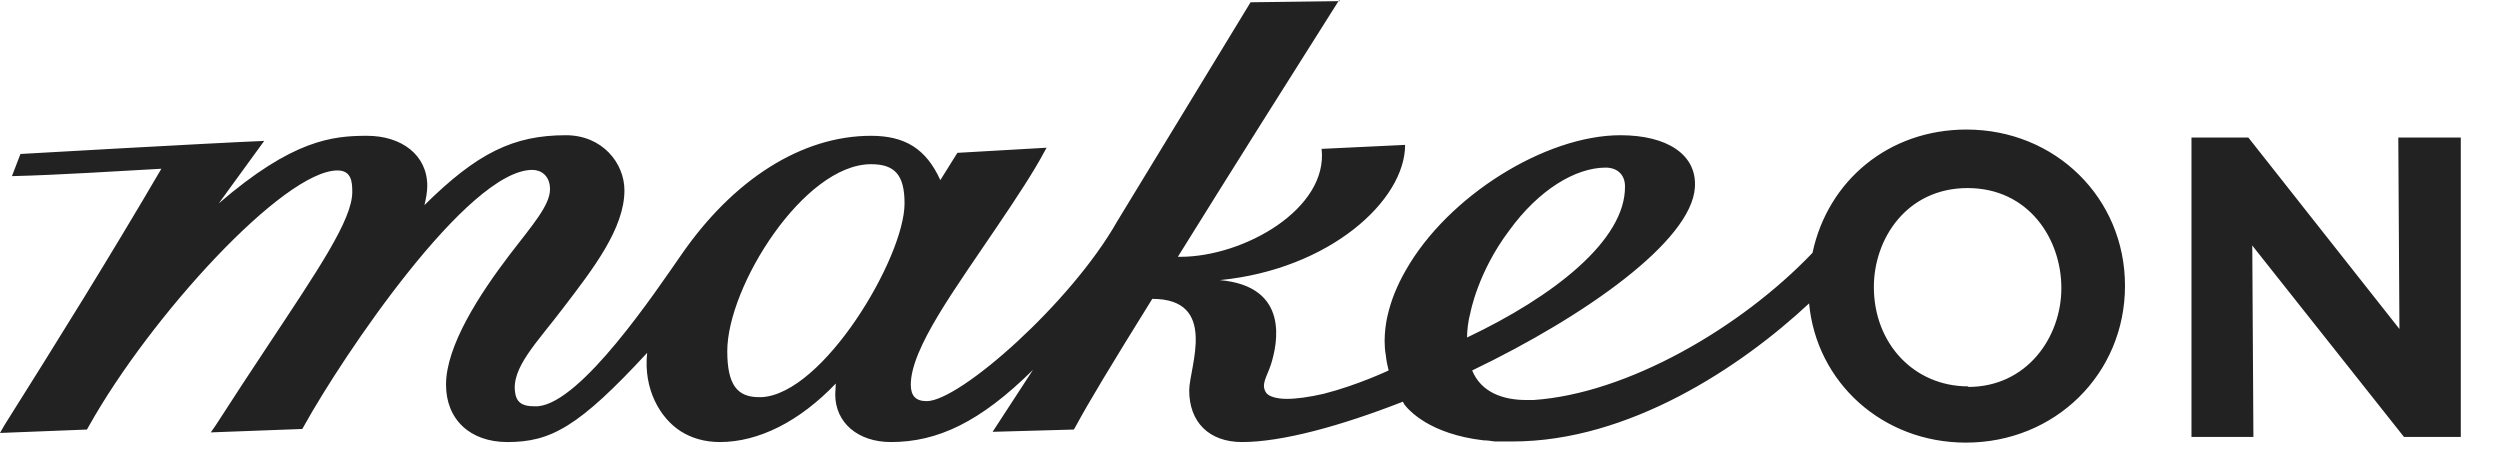
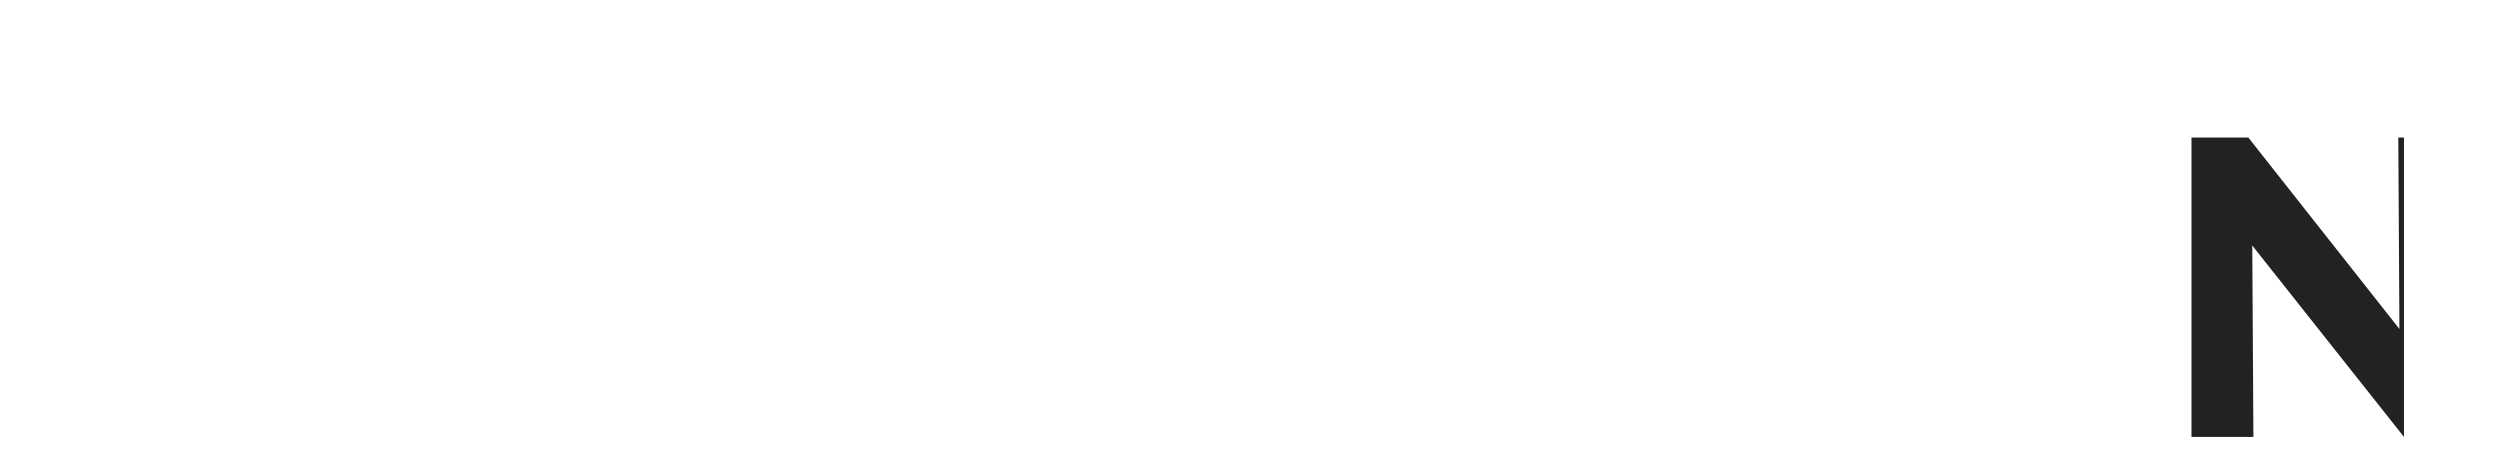
<svg xmlns="http://www.w3.org/2000/svg" viewBox="0 0 44 8" fill="none">
-   <path d="M43.31 2.42H42.21L42.23 5.79L39.57 2.42H38.57V7.69H39.66L39.64 4.32L39.71 4.41L42.31 7.69H43.31V2.42Z" fill="#222222" />
-   <path d="M34.64 6.8C33.69 6.8 32.98 6.05 32.98 5.05C32.98 4.2 33.56 3.31 34.63 3.31C35.7 3.31 36.28 4.2 36.28 5.07C36.28 5.94 35.67 6.81 34.64 6.81M25.82 5.94C25.82 5.82 25.84 5.64 25.88 5.5C25.88 5.5 26.01 4.79 26.56 4.06C27.08 3.34 27.73 2.95 28.26 2.95C28.47 2.95 28.6 3.08 28.6 3.28C28.61 4.23 27.34 5.22 25.82 5.94ZM13.36 6.99C12.98 6.99 12.8 6.78 12.8 6.18C12.8 5.04 14.15 2.89 15.33 2.89C15.75 2.89 15.92 3.08 15.92 3.58C15.92 4.53 14.49 6.94 13.4 6.99H13.36ZM23.58 0.02L22.01 0.04L19.66 3.9C18.85 5.33 16.89 7.06 16.31 7.06C16.12 7.06 16.03 6.97 16.03 6.77C16.03 6.13 16.82 5.07 17.54 4C17.9 3.47 18.2 3.01 18.37 2.69L18.42 2.6L16.85 2.69L16.55 3.17C16.3 2.62 15.93 2.39 15.33 2.39C14.11 2.39 12.9 3.16 11.98 4.5C11.54 5.13 10.24 7.08 9.47 7.15C9.44 7.15 9.41 7.15 9.39 7.15C9.22 7.15 9.1 7.1 9.07 6.93C8.98 6.48 9.47 6.01 9.92 5.41C10.44 4.73 10.99 4.02 10.99 3.35C10.99 2.87 10.6 2.38 9.96 2.38C9.04 2.38 8.4 2.69 7.47 3.61C7.5 3.49 7.52 3.37 7.52 3.27C7.52 2.73 7.07 2.39 6.46 2.39C5.85 2.39 5.15 2.46 3.85 3.58L4.65 2.48C3.67 2.52 0.36 2.71 0.36 2.71L0.21 3.1C1.05 3.08 2.09 3.01 2.84 2.97C1.94 4.51 1 6.02 0.08 7.48L0 7.62L1.53 7.56L1.57 7.49C2.64 5.58 4.99 3 5.94 3C6.19 3 6.2 3.21 6.2 3.38C6.2 3.87 5.59 4.76 4.71 6.09C4.41 6.54 4.11 7 3.8 7.48L3.71 7.61L5.32 7.55L5.36 7.48C6.02 6.29 8.23 2.99 9.37 2.99C9.52 2.99 9.68 3.09 9.68 3.33C9.68 3.61 9.38 3.95 8.98 4.47C8.43 5.19 7.85 6.09 7.85 6.77C7.85 7.38 8.27 7.78 8.93 7.78C9.69 7.78 10.18 7.52 11.39 6.21C11.32 6.85 11.62 7.36 11.98 7.59C12.17 7.71 12.4 7.78 12.67 7.78C13.35 7.78 14.07 7.42 14.71 6.75C14.71 6.81 14.7 6.88 14.7 6.94C14.7 7.44 15.1 7.78 15.68 7.78C16.5 7.78 17.25 7.43 18.18 6.51L17.47 7.6L18.9 7.56L18.94 7.49C19.15 7.1 19.54 6.45 20.28 5.26C21.45 5.26 20.93 6.47 20.93 6.87C20.93 7.43 21.28 7.78 21.86 7.78C22.56 7.78 23.59 7.5 24.69 7.07C24.69 7.08 24.71 7.09 24.71 7.11C24.8 7.23 25.17 7.64 26.11 7.75C26.17 7.75 26.24 7.76 26.31 7.77C26.34 7.77 26.37 7.77 26.39 7.77C26.47 7.77 26.54 7.77 26.62 7.77C28.67 7.77 30.64 6.46 31.84 5.34C31.97 6.73 33.13 7.79 34.6 7.79C36.17 7.79 37.4 6.58 37.4 5.03C37.4 3.48 36.17 2.28 34.61 2.28C33.24 2.28 32.17 3.18 31.9 4.45C30.63 5.78 28.63 6.93 26.99 7.04C26.95 7.04 26.9 7.04 26.86 7.04C26.46 7.04 26.07 6.91 25.91 6.52C27.91 5.56 29.77 4.24 29.83 3.3C29.87 2.72 29.34 2.38 28.52 2.38C27.2 2.38 25.48 3.45 24.74 4.76C24.59 5.02 24.48 5.29 24.42 5.56C24.42 5.56 24.33 5.92 24.39 6.25C24.4 6.35 24.42 6.44 24.44 6.52C24.44 6.52 23.89 6.78 23.3 6.93C23.04 6.99 22.82 7.02 22.65 7.02C22.47 7.02 22.34 6.98 22.29 6.92C22.18 6.77 22.3 6.63 22.37 6.41C22.48 6.06 22.71 5.04 21.47 4.93C23.4 4.74 24.73 3.53 24.73 2.55L23.26 2.62C23.38 3.67 21.9 4.52 20.77 4.52H20.73C21.7 2.96 22.74 1.31 23.57 0" fill="#222222" />
+   <path d="M43.31 2.42H42.21L42.23 5.79L39.57 2.42H38.57V7.69H39.66L39.64 4.32L39.71 4.41L42.31 7.69V2.42Z" fill="#222222" />
</svg>